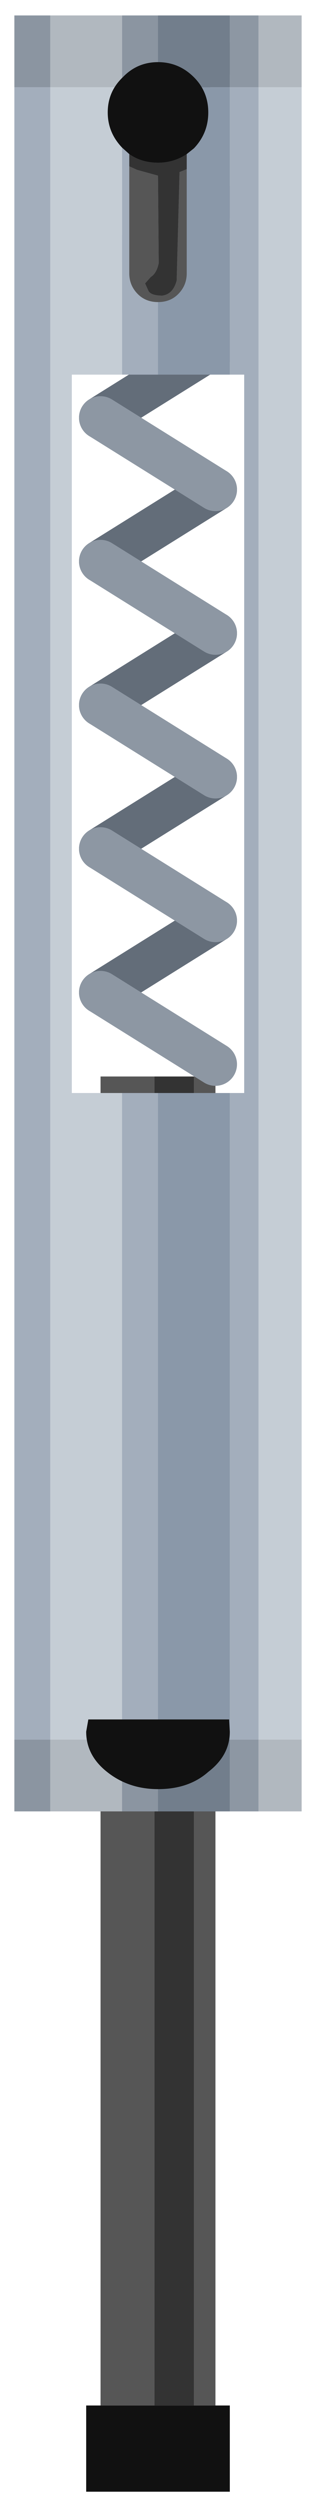
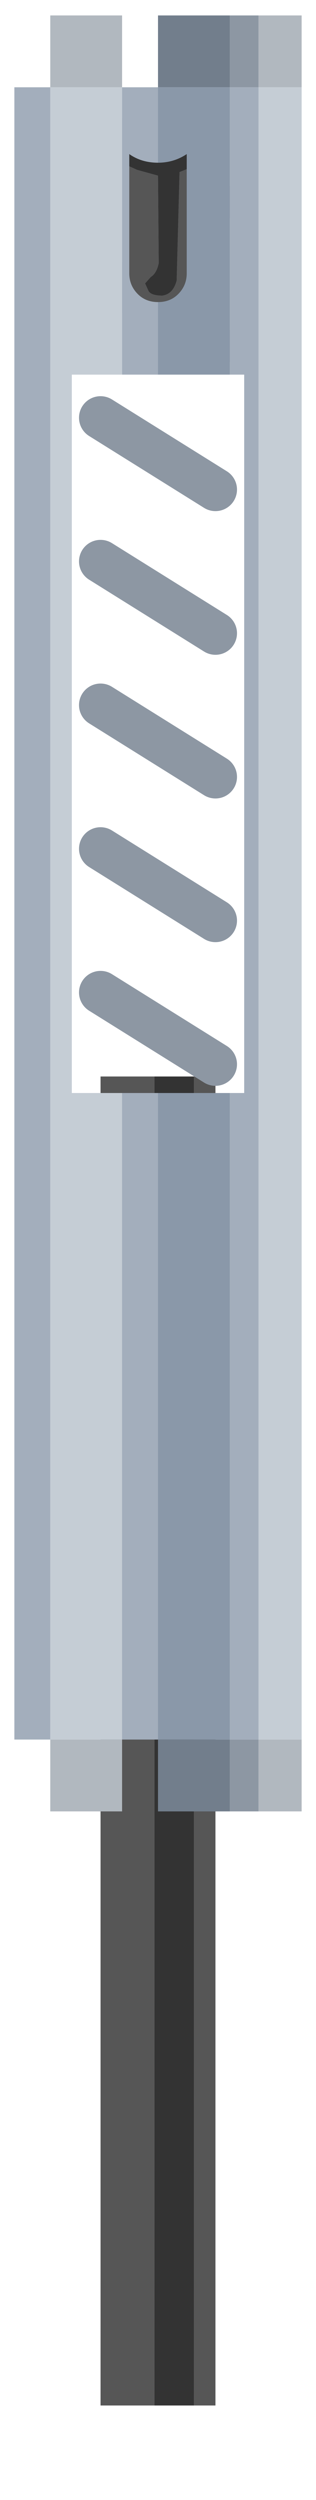
<svg xmlns="http://www.w3.org/2000/svg" xmlns:xlink="http://www.w3.org/1999/xlink" version="1.1" id="Layer_1" x="0px" y="0px" width="22px" height="174px" viewBox="0 0 22 174" enable-background="new 0 0 22 174" xml:space="preserve">
  <symbol id="Symbol_14" viewBox="-5.5 -36.5 11 73">
-     <path fill-rule="evenodd" clip-rule="evenodd" fill="none" stroke="#636D79" stroke-width="3" stroke-linecap="round" stroke-linejoin="round" stroke-miterlimit="3" d="   M-4,30l8,5 M-4,20l8,5 M-4,10l8,5 M-4-10l8,5 M-4-20l8,5 M-4-30l8,5 M-4,0l8,5" />
    <g id="Layer_3_1_">
      <path fill-rule="evenodd" clip-rule="evenodd" fill="none" stroke="#8D97A3" stroke-width="3" stroke-linecap="round" stroke-linejoin="round" stroke-miterlimit="3" d="    M4,5l-8,5 M4,15l-8,5 M4,25l-8,5 M4-5l-8,5 M4-25l-8,5 M4-35l-8,5 M4-15l-8,5" />
    </g>
  </symbol>
  <symbol id="Symbol_15" viewBox="-10 -62.5 20 125">
    <g id="Layer_3_2_">
      <path fill-rule="evenodd" clip-rule="evenodd" fill="#8D97A3" d="M7,62.5v-5H5v5H7z M5-62.5v5h2v-5H5z" />
      <path fill-rule="evenodd" clip-rule="evenodd" fill="#B1B8BF" d="M7,57.5v5h3v-5H7z M7-62.5v5h3v-5H7z M-7.5-62.5v5h5v-5H-7.5z     M-2.5,57.5h-5v5h5V57.5z" />
      <path fill-rule="evenodd" clip-rule="evenodd" fill="#C5CDD5" d="M10-57.5H7v115h3V-57.5z M-2.5,57.5v-20H-6v-50h3.5v-45h-5v115    H-2.5z" />
      <path fill-rule="evenodd" clip-rule="evenodd" fill="#727E8C" d="M0,57.5v5h5v-5H0z M5-57.5v-5H0v5H5z" />
-       <path fill-rule="evenodd" clip-rule="evenodd" fill="#8B95A1" d="M0-57.5v-5h-2.5v5H0z M0,57.5h-2.5v5H0V57.5z M-10-57.5h2.5v-5    H-10V-57.5z M-7.5,62.5v-5H-10v5H-7.5z" />
      <path fill-rule="evenodd" clip-rule="evenodd" fill="#A3AEBC" d="M-10-57.5v115h2.5v-115H-10z M-2.5,57.5H0v-20h-2.5V57.5z     M0-57.5h-2.5v45H0V-57.5z M7,57.5v-115H5v45h1v50H5v20H7z" />
      <path fill-rule="evenodd" clip-rule="evenodd" fill="#8A98A9" d="M0,37.5v20h5v-20H0z M5-57.5H0v45h5V-57.5z" />
    </g>
    <g>
      <g>
        <path fill-rule="evenodd" clip-rule="evenodd" fill="#333333" d="M-2,52v0.85c0.567-0.4,1.233-0.6,2-0.6c0.733,0,1.4,0.2,2,0.6     V51.8l-0.5-0.2l-0.2-7.55c-0.167-0.633-0.5-0.983-1-1.05c-0.5,0-0.816,0.1-0.95,0.3l-0.25,0.55l0.4,0.45     c0.267,0.167,0.45,0.483,0.55,0.95L0,51.35l-1.45,0.4L-2,52z" />
-         <path fill-rule="evenodd" clip-rule="evenodd" fill="#111111" d="M2,52.85c-0.6-0.4-1.267-0.6-2-0.6c-0.767,0-1.433,0.2-2,0.6     l-0.5,0.45c-0.667,0.7-1,1.517-1,2.45c0,0.967,0.35,1.783,1.05,2.45c0.667,0.7,1.483,1.05,2.45,1.05s1.8-0.35,2.5-1.05     c0.667-0.667,1-1.483,1-2.45s-0.333-1.8-1-2.5L2,52.85z M0-60.95c-1.367,0-2.55,0.4-3.55,1.2C-4.517-58.983-5-58.05-5-56.95     l0.15,0.85h9.8L5-56.95c0-1.1-0.5-2.033-1.5-2.8C2.6-60.55,1.433-60.95,0-60.95z" />
        <path fill-rule="evenodd" clip-rule="evenodd" fill="#565656" d="M2,51.8v-7.25c0-0.566-0.2-1.05-0.6-1.45     c-0.367-0.367-0.833-0.55-1.4-0.55s-1.033,0.184-1.4,0.55C-1.8,43.5-2,43.983-2,44.55V52l0.55-0.25L0,51.35l0.05-6.1     c-0.1-0.467-0.283-0.783-0.55-0.95l-0.4-0.45l0.25-0.55C-0.517,43.1-0.2,43,0.3,43c0.5,0.067,0.833,0.417,1,1.05l0.2,7.55L2,51.8     z" />
      </g>
    </g>
  </symbol>
  <g>
    <g>
      <path fill-rule="evenodd" clip-rule="evenodd" fill="#565656" d="M15,167.425h-1.5v-92.5H15V167.425z M10.75,74.925v92.5H7v-92.5    H10.75z" />
      <rect x="10.75" y="74.925" fill-rule="evenodd" clip-rule="evenodd" fill="#333333" width="2.75" height="92.5" />
-       <polygon fill-rule="evenodd" clip-rule="evenodd" fill="#111111" points="10.75,167.425 13.5,167.425 15,167.425 16,167.425     16,173.425 6,173.425 6,167.425 7,167.425   " />
    </g>
  </g>
  <use xlink:href="#Symbol_14" width="11" height="73" x="-5.5" y="-36.5" transform="matrix(1 0 0 -1 11 39.075)" overflow="visible" />
  <use xlink:href="#Symbol_15" width="20" height="125" x="-10" y="-62.5" transform="matrix(1 0 0 -1 11 63.575)" overflow="visible" />
</svg>